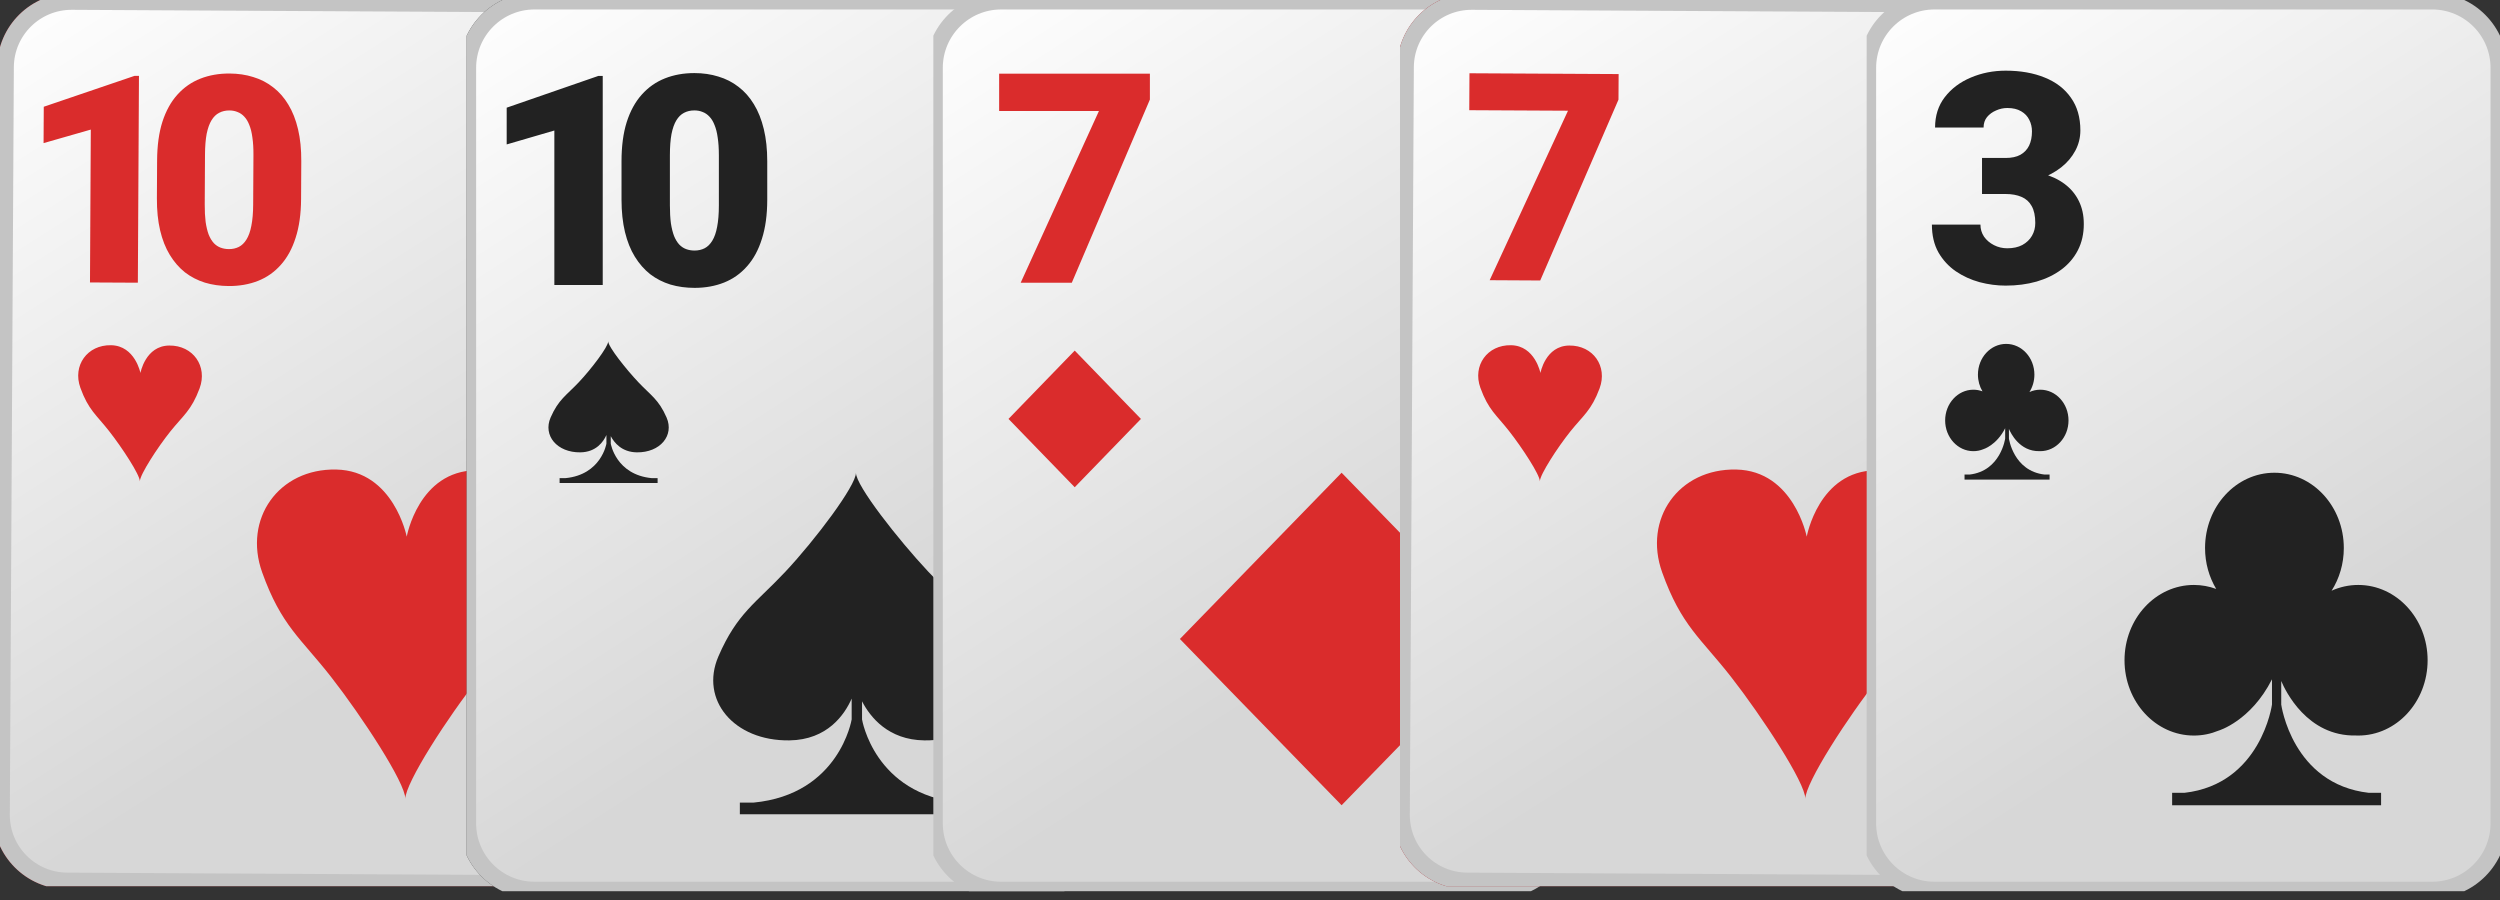
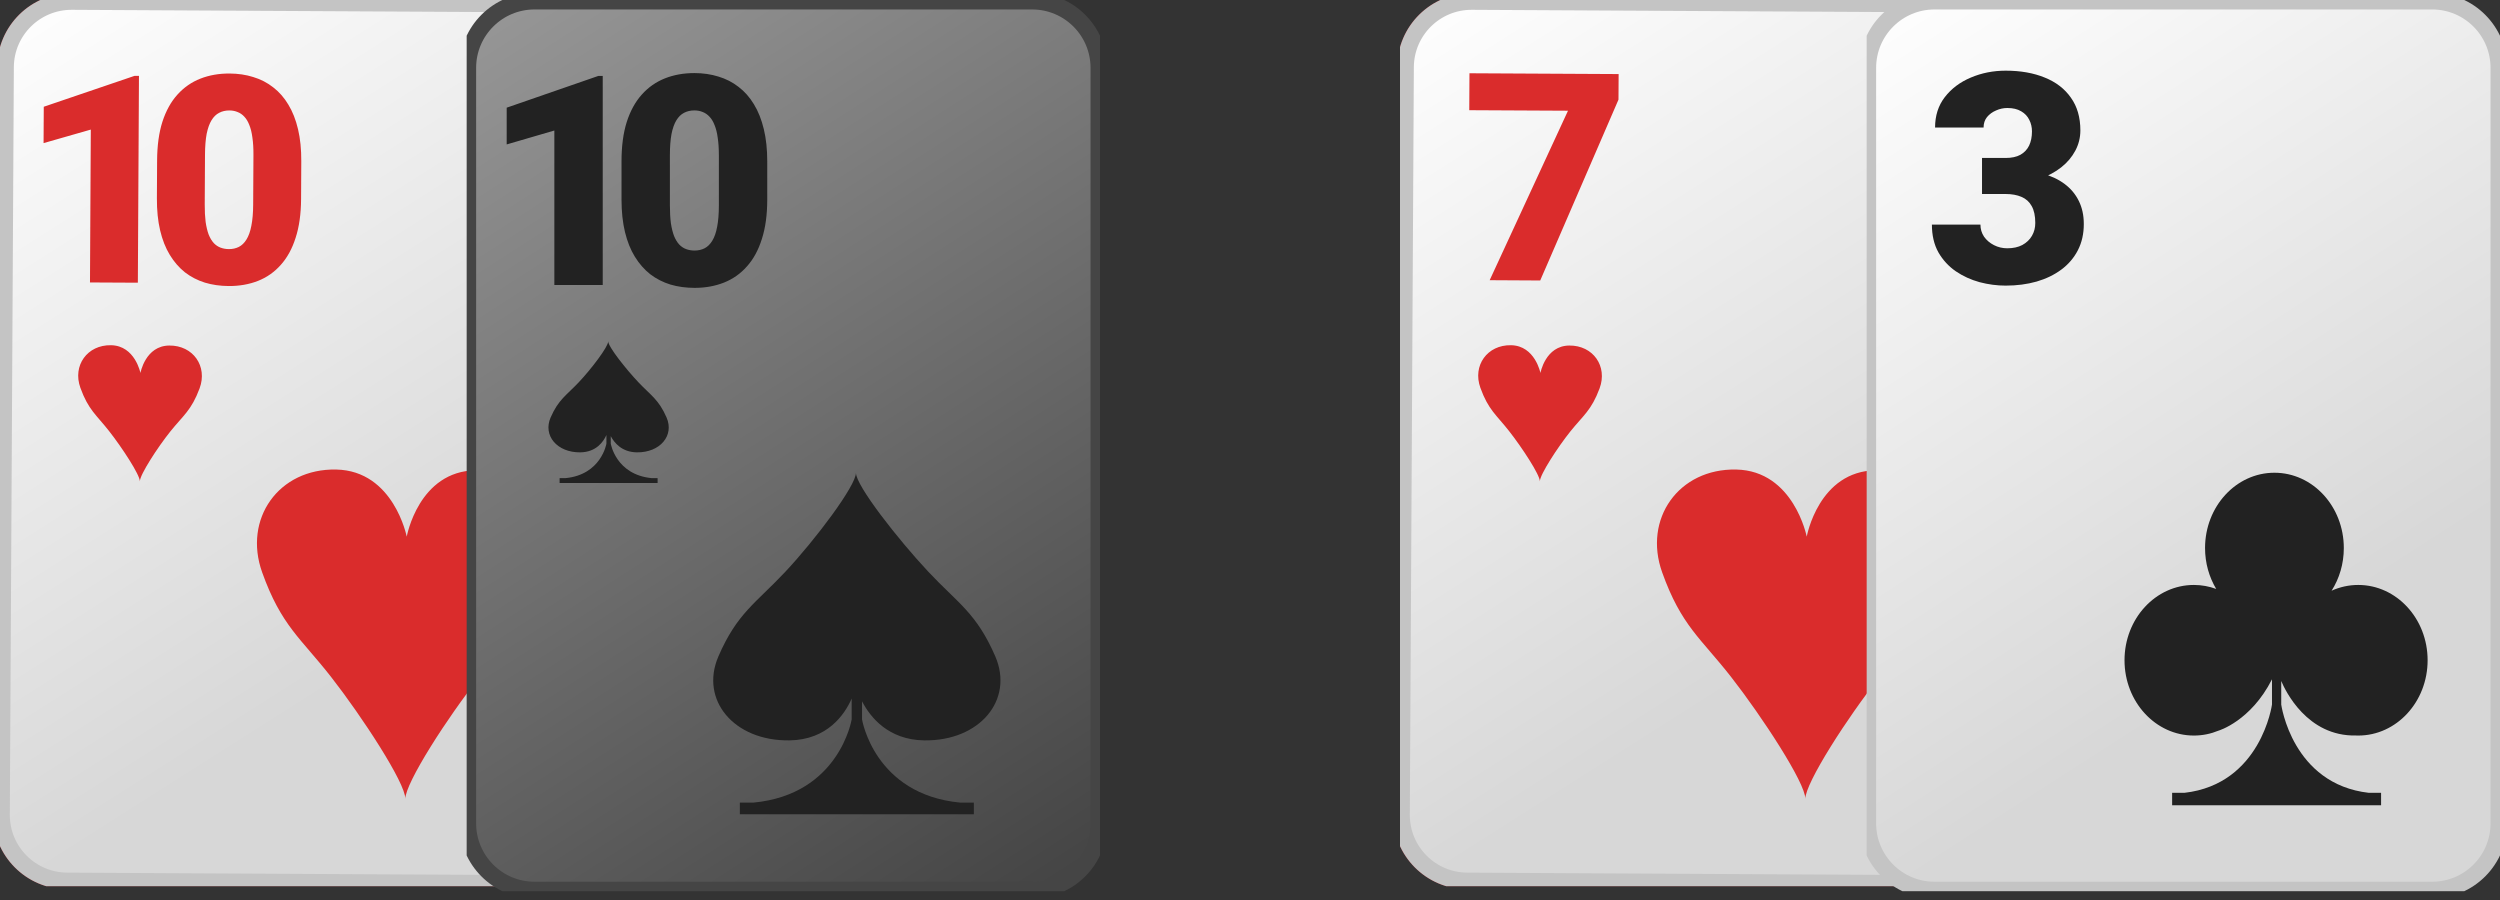
<svg xmlns="http://www.w3.org/2000/svg" width="150" height="54" viewBox="0 0 150 54" fill="none">
  <rect x="0" y="0" width="150" height="54" fill="#333333" stroke="none" />
  <g clip-path="url(#clip0_187_653)">
    <path d="M33.853 0.248L4.313 0.089C2.125 0.077 0.342 1.841 0.331 4.028L0.089 48.876C0.077 51.063 1.841 52.846 4.029 52.858L33.569 53.017C35.757 53.029 37.54 51.265 37.551 49.078L37.793 4.23C37.805 2.043 36.041 0.26 33.853 0.248Z" fill="url(#paint0_linear_187_653)" stroke="#A7222A" />
    <path d="M33.853 0.248L4.313 0.089C2.125 0.077 0.342 1.841 0.331 4.028L0.089 48.876C0.077 51.063 1.841 52.846 4.029 52.858L33.569 53.017C35.757 53.029 37.54 51.265 37.551 49.078L37.793 4.23C37.805 2.043 36.041 0.26 33.853 0.248Z" fill="url(#paint1_linear_187_653)" stroke="#C4C4C4" />
    <path d="M8.338 4.552L8.271 16.962L5.399 16.947L5.448 7.775L2.614 8.587L2.626 6.405L8.074 4.551L8.338 4.552ZM18.077 9.676L18.065 11.943C18.06 12.835 17.951 13.61 17.737 14.268C17.529 14.926 17.23 15.47 16.841 15.9C16.458 16.33 16.002 16.648 15.473 16.856C14.943 17.063 14.36 17.165 13.723 17.162C13.212 17.159 12.735 17.091 12.293 16.958C11.85 16.819 11.451 16.613 11.094 16.338C10.743 16.058 10.441 15.709 10.188 15.293C9.934 14.877 9.741 14.387 9.608 13.824C9.474 13.255 9.41 12.613 9.414 11.897L9.426 9.629C9.431 8.732 9.537 7.957 9.745 7.304C9.959 6.646 10.26 6.102 10.649 5.673C11.038 5.243 11.497 4.924 12.026 4.717C12.556 4.51 13.139 4.408 13.775 4.411C14.287 4.414 14.761 4.484 15.197 4.623C15.64 4.756 16.04 4.963 16.396 5.243C16.753 5.518 17.055 5.863 17.302 6.28C17.556 6.696 17.749 7.188 17.883 7.757C18.016 8.321 18.081 8.96 18.077 9.676ZM15.19 12.277L15.207 9.294C15.209 8.896 15.188 8.55 15.144 8.254C15.106 7.958 15.044 7.708 14.96 7.503C14.882 7.298 14.783 7.133 14.665 7.007C14.546 6.876 14.41 6.781 14.257 6.723C14.11 6.66 13.945 6.628 13.763 6.627C13.536 6.626 13.331 6.673 13.149 6.769C12.972 6.859 12.821 7.005 12.695 7.209C12.569 7.413 12.471 7.685 12.4 8.026C12.336 8.367 12.303 8.784 12.3 9.278L12.284 12.262C12.282 12.665 12.3 13.017 12.338 13.319C12.382 13.615 12.443 13.868 12.521 14.078C12.605 14.283 12.707 14.451 12.825 14.583C12.944 14.709 13.08 14.8 13.233 14.858C13.386 14.915 13.554 14.945 13.736 14.946C13.957 14.947 14.156 14.902 14.333 14.813C14.51 14.723 14.661 14.576 14.787 14.372C14.919 14.162 15.017 13.887 15.081 13.547C15.151 13.2 15.188 12.777 15.19 12.277Z" fill="#DA2C2C" />
    <path fill-rule="evenodd" clip-rule="evenodd" d="M10.156 20.732C8.72 20.746 8.426 22.379 8.426 22.379C8.426 22.379 8.104 20.743 6.668 20.713C5.233 20.683 4.343 21.938 4.822 23.265C5.3 24.593 5.783 24.893 6.54 25.858C7.298 26.823 8.399 28.491 8.391 28.882C8.388 28.49 9.46 26.834 10.228 25.878C10.996 24.922 11.482 24.626 11.975 23.304C12.468 21.981 11.591 20.718 10.156 20.732Z" fill="#DA2C2C" />
    <path fill-rule="evenodd" clip-rule="evenodd" d="M28.566 28.217C25.112 28.252 24.404 32.201 24.404 32.201C24.404 32.201 23.628 28.244 20.174 28.172C16.721 28.1 14.579 31.133 15.731 34.345C16.882 37.556 18.043 38.283 19.866 40.617C21.689 42.95 24.337 46.984 24.319 47.932C24.311 46.984 26.892 42.978 28.74 40.665C30.588 38.351 31.756 37.636 32.943 34.437C34.129 31.239 32.02 28.182 28.566 28.217Z" fill="#DA2C2C" />
  </g>
  <g clip-path="url(#clip1_187_653)">
    <path d="M61.929 0.068H32.071C29.86 0.068 28.068 1.86 28.068 4.071V49.4C28.068 51.611 29.86 53.404 32.071 53.404H61.929C64.14 53.404 65.932 51.611 65.932 49.4V4.071C65.932 1.86 64.14 0.068 61.929 0.068Z" fill="url(#paint2_linear_187_653)" stroke="#454545" />
-     <path d="M61.929 0.068H32.071C29.86 0.068 28.068 1.86 28.068 4.071V49.4C28.068 51.611 29.86 53.404 32.071 53.404H61.929C64.14 53.404 65.932 51.611 65.932 49.4V4.071C65.932 1.86 64.14 0.068 61.929 0.068Z" fill="url(#paint3_linear_187_653)" stroke="#C4C4C4" />
    <path d="M36.164 4.557V17.1H33.261V7.831L30.401 8.666V6.461L35.897 4.557H36.164ZM46.035 9.683V11.974C46.035 12.876 45.929 13.66 45.716 14.326C45.509 14.992 45.211 15.544 44.82 15.98C44.435 16.417 43.976 16.741 43.442 16.954C42.908 17.166 42.319 17.272 41.676 17.272C41.159 17.272 40.676 17.206 40.228 17.074C39.781 16.936 39.376 16.73 39.014 16.454C38.658 16.173 38.35 15.822 38.092 15.403C37.834 14.984 37.636 14.49 37.498 13.921C37.36 13.347 37.291 12.698 37.291 11.974V9.683C37.291 8.775 37.394 7.991 37.601 7.331C37.813 6.665 38.115 6.113 38.506 5.677C38.896 5.24 39.358 4.916 39.892 4.704C40.427 4.491 41.015 4.385 41.659 4.385C42.175 4.385 42.655 4.454 43.097 4.592C43.545 4.724 43.95 4.93 44.312 5.212C44.674 5.487 44.981 5.835 45.234 6.254C45.492 6.673 45.69 7.17 45.828 7.744C45.966 8.313 46.035 8.959 46.035 9.683ZM43.132 12.328V9.312C43.132 8.91 43.109 8.56 43.063 8.261C43.023 7.963 42.959 7.71 42.873 7.503C42.793 7.297 42.692 7.13 42.572 7.004C42.451 6.872 42.313 6.777 42.158 6.719C42.009 6.656 41.842 6.625 41.659 6.625C41.429 6.625 41.222 6.673 41.038 6.771C40.86 6.863 40.708 7.012 40.582 7.219C40.455 7.426 40.358 7.701 40.289 8.046C40.226 8.391 40.194 8.813 40.194 9.312V12.328C40.194 12.735 40.214 13.091 40.254 13.396C40.3 13.694 40.364 13.95 40.444 14.162C40.53 14.369 40.633 14.539 40.754 14.671C40.875 14.797 41.012 14.889 41.167 14.946C41.323 15.004 41.492 15.033 41.676 15.033C41.9 15.033 42.101 14.986 42.279 14.895C42.457 14.803 42.609 14.653 42.735 14.447C42.867 14.234 42.965 13.956 43.028 13.611C43.097 13.261 43.132 12.833 43.132 12.328Z" fill="#222222" />
    <path fill-rule="evenodd" clip-rule="evenodd" d="M55.46 44.423C58.794 44.467 60.845 41.989 59.717 39.382C58.589 36.774 57.464 36.187 55.693 34.297C53.921 32.406 51.345 29.136 51.357 28.364C51.37 29.136 48.9 32.406 47.128 34.297C45.357 36.187 44.234 36.774 43.105 39.382C41.977 41.989 44.028 44.467 47.361 44.423C49.65 44.393 50.68 42.869 51.1 41.915V43.163C51.1 43.163 50.369 47.663 45.213 48.156H44.391V48.857H58.431V48.156H57.608C52.453 47.663 51.722 43.163 51.722 43.163V42.079C52.217 43.033 53.299 44.395 55.46 44.423Z" fill="#222222" />
    <path fill-rule="evenodd" clip-rule="evenodd" d="M38.212 27.141C39.608 27.159 40.467 26.131 39.994 25.05C39.522 23.968 39.051 23.725 38.309 22.941C37.567 22.157 36.488 20.8 36.493 20.48C36.499 20.8 35.464 22.157 34.722 22.941C33.98 23.725 33.51 23.968 33.037 25.05C32.564 26.131 33.424 27.159 34.82 27.141C35.778 27.128 36.209 26.496 36.385 26.101V26.618C36.385 26.618 36.079 28.485 33.92 28.689H33.576V28.98H39.456V28.689H39.111C36.952 28.485 36.646 26.618 36.646 26.618V26.169C36.853 26.564 37.306 27.129 38.212 27.141Z" fill="#222222" />
  </g>
  <g clip-path="url(#clip2_187_653)">
-     <path d="M89.929 0.068H60.071C57.86 0.068 56.068 1.86 56.068 4.071V49.4C56.068 51.611 57.86 53.404 60.071 53.404H89.929C92.14 53.404 93.932 51.611 93.932 49.4V4.071C93.932 1.86 92.14 0.068 89.929 0.068Z" fill="url(#paint4_linear_187_653)" stroke="#C4C4C4" />
    <path d="M68.994 4.421V5.972L64.308 16.964H61.241L65.936 6.661H59.949V4.421H68.994Z" fill="#DA2C2C" />
-     <path fill-rule="evenodd" clip-rule="evenodd" d="M60.51 25.135L64.483 29.234L68.456 25.135L64.483 21.036L60.51 25.135Z" fill="#DA2C2C" />
    <path fill-rule="evenodd" clip-rule="evenodd" d="M70.793 38.339L80.496 48.314L90.2 38.339L80.496 28.364L70.793 38.339Z" fill="#DA2C2C" />
  </g>
  <g clip-path="url(#clip3_187_653)">
    <path d="M117.853 0.248L88.313 0.089C86.126 0.077 84.343 1.841 84.331 4.028L84.089 48.876C84.077 51.063 85.841 52.846 88.029 52.858L117.569 53.017C119.757 53.029 121.54 51.265 121.551 49.078L121.793 4.23C121.805 2.043 120.041 0.26 117.853 0.248Z" fill="url(#paint5_linear_187_653)" stroke="#A7222A" />
    <path d="M117.853 0.248L88.313 0.089C86.126 0.077 84.343 1.841 84.331 4.028L84.089 48.876C84.077 51.063 85.841 52.846 88.029 52.858L117.569 53.017C119.757 53.029 121.54 51.265 121.551 49.078L121.793 4.23C121.805 2.043 120.041 0.26 117.853 0.248Z" fill="url(#paint6_linear_187_653)" stroke="#C4C4C4" />
    <path d="M97.118 4.444L97.109 5.978L92.414 16.829L89.38 16.812L94.08 6.643L88.156 6.612L88.168 4.396L97.118 4.444Z" fill="#DA2C2C" />
    <path fill-rule="evenodd" clip-rule="evenodd" d="M94.156 20.732C92.72 20.746 92.426 22.379 92.426 22.379C92.426 22.379 92.104 20.743 90.668 20.713C89.233 20.683 88.343 21.938 88.822 23.265C89.3 24.593 89.783 24.893 90.54 25.858C91.298 26.823 92.399 28.491 92.391 28.882C92.388 28.49 93.46 26.834 94.228 25.878C94.996 24.922 95.482 24.626 95.975 23.304C96.468 21.981 95.591 20.718 94.156 20.732Z" fill="#DA2C2C" />
    <path fill-rule="evenodd" clip-rule="evenodd" d="M112.566 28.217C109.112 28.252 108.404 32.201 108.404 32.201C108.404 32.201 107.628 28.244 104.174 28.172C100.721 28.1 98.579 31.133 99.731 34.345C100.882 37.556 102.043 38.283 103.866 40.617C105.689 42.95 108.337 46.984 108.319 47.932C108.311 46.984 110.892 42.978 112.74 40.665C114.588 38.351 115.757 37.636 116.943 34.437C118.129 31.239 116.02 28.182 112.566 28.217Z" fill="#DA2C2C" />
  </g>
  <g clip-path="url(#clip4_187_653)">
    <path d="M145.929 0.068H116.071C113.86 0.068 112.068 1.86 112.068 4.071V49.4C112.068 51.611 113.86 53.404 116.071 53.404H145.929C148.14 53.404 149.932 51.611 149.932 49.4V4.071C149.932 1.86 148.14 0.068 145.929 0.068Z" fill="url(#paint7_linear_187_653)" stroke="#C4C4C4" />
    <path d="M118.921 9.478H120.333C120.695 9.478 120.991 9.415 121.221 9.289C121.456 9.157 121.631 8.973 121.746 8.737C121.861 8.496 121.918 8.212 121.918 7.884C121.918 7.632 121.864 7.399 121.755 7.187C121.651 6.974 121.491 6.805 121.272 6.678C121.054 6.546 120.776 6.48 120.437 6.48C120.207 6.48 119.983 6.529 119.765 6.627C119.547 6.719 119.366 6.851 119.222 7.023C119.084 7.195 119.015 7.405 119.015 7.652H116.104C116.104 6.94 116.299 6.331 116.689 5.826C117.086 5.314 117.605 4.924 118.249 4.654C118.898 4.378 119.595 4.24 120.342 4.24C121.232 4.24 122.013 4.378 122.685 4.654C123.357 4.924 123.88 5.326 124.253 5.86C124.632 6.388 124.822 7.043 124.822 7.824C124.822 8.255 124.721 8.66 124.52 9.039C124.319 9.418 124.038 9.751 123.676 10.038C123.314 10.325 122.889 10.552 122.401 10.719C121.918 10.88 121.39 10.96 120.816 10.96H118.921V9.478ZM118.921 11.64V10.193H120.816C121.442 10.193 122.013 10.265 122.53 10.409C123.047 10.546 123.492 10.753 123.865 11.029C124.239 11.305 124.526 11.646 124.727 12.054C124.928 12.456 125.028 12.918 125.028 13.441C125.028 14.027 124.911 14.549 124.675 15.009C124.44 15.468 124.109 15.856 123.685 16.172C123.26 16.488 122.763 16.729 122.194 16.895C121.626 17.056 121.008 17.137 120.342 17.137C119.819 17.137 119.297 17.068 118.774 16.93C118.252 16.786 117.775 16.568 117.344 16.275C116.913 15.976 116.566 15.597 116.302 15.138C116.043 14.673 115.914 14.119 115.914 13.475H118.826C118.826 13.74 118.898 13.981 119.041 14.199C119.191 14.412 119.389 14.581 119.636 14.707C119.883 14.834 120.15 14.897 120.437 14.897C120.793 14.897 121.094 14.831 121.341 14.699C121.594 14.561 121.786 14.377 121.918 14.147C122.051 13.918 122.117 13.662 122.117 13.381C122.117 12.956 122.045 12.617 121.901 12.364C121.763 12.111 121.56 11.928 121.29 11.813C121.025 11.698 120.707 11.64 120.333 11.64H118.921Z" fill="#222222" />
-     <path fill-rule="evenodd" clip-rule="evenodd" d="M122.417 23.382C122.186 23.382 121.966 23.432 121.766 23.523C121.954 23.226 122.064 22.866 122.064 22.478C122.064 21.459 121.306 20.634 120.37 20.634C119.434 20.634 118.676 21.459 118.676 22.478C118.676 22.848 118.776 23.191 118.948 23.48C118.777 23.417 118.594 23.382 118.403 23.382C117.468 23.382 116.709 24.208 116.709 25.226C116.709 26.245 117.468 27.07 118.403 27.07C118.615 27.07 118.817 27.028 119.003 26.951C119.003 26.951 119.792 26.72 120.31 25.693V26.311C120.31 26.311 120.045 28.26 118.171 28.474H117.872V28.777H122.975V28.474H122.676C120.802 28.26 120.536 26.311 120.536 26.311V25.734C120.633 25.966 121.167 27.097 122.366 27.069C122.383 27.07 122.4 27.07 122.417 27.07C123.352 27.07 124.111 26.245 124.111 25.226C124.111 24.208 123.352 23.382 122.417 23.382Z" fill="#222222" />
    <path fill-rule="evenodd" clip-rule="evenodd" d="M141.494 35.097C140.928 35.097 140.388 35.22 139.895 35.443C140.358 34.715 140.629 33.833 140.629 32.882C140.629 30.387 138.765 28.364 136.466 28.364C134.167 28.364 132.303 30.387 132.303 32.882C132.303 33.788 132.55 34.63 132.972 35.337C132.552 35.182 132.102 35.097 131.634 35.097C129.335 35.097 127.471 37.12 127.471 39.615C127.471 42.11 129.335 44.133 131.634 44.133C132.153 44.133 132.65 44.029 133.108 43.84C133.108 43.841 135.046 43.274 136.319 40.758V42.273C136.319 42.273 135.666 47.047 131.063 47.57H130.328V48.314H142.865V47.57H142.131C137.527 47.047 136.874 42.273 136.874 42.273V40.86C137.111 41.427 138.423 44.199 141.37 44.13C141.412 44.131 141.453 44.133 141.494 44.133C143.793 44.133 145.657 42.11 145.657 39.615C145.657 37.12 143.793 35.097 141.494 35.097Z" fill="#222222" />
  </g>
  <defs>
    <linearGradient id="paint0_linear_187_653" x1="0.286" y1="-0" x2="33.972" y2="53.086" gradientUnits="userSpaceOnUse">
      <stop stop-color="#D938AC" />
      <stop offset="0.725" stop-color="#A72129" />
    </linearGradient>
    <linearGradient id="paint1_linear_187_653" x1="0.286" y1="-0" x2="33.972" y2="53.086" gradientUnits="userSpaceOnUse">
      <stop stop-color="white" />
      <stop offset="0.725" stop-color="#D7D7D7" />
    </linearGradient>
    <linearGradient id="paint2_linear_187_653" x1="28" y1="1.42627e-05" x2="62.336" y2="53.471" gradientUnits="userSpaceOnUse">
      <stop stop-color="#989898" />
      <stop offset="1" stop-color="#454545" />
    </linearGradient>
    <linearGradient id="paint3_linear_187_653" x1="28" y1="1.42627e-05" x2="62.336" y2="53.471" gradientUnits="userSpaceOnUse">
      <stop stop-color="white" />
      <stop offset="0.725" stop-color="#D7D7D7" />
    </linearGradient>
    <linearGradient id="paint4_linear_187_653" x1="56" y1="1.42627e-05" x2="90.336" y2="53.471" gradientUnits="userSpaceOnUse">
      <stop stop-color="white" />
      <stop offset="0.725" stop-color="#D7D7D7" />
    </linearGradient>
    <linearGradient id="paint5_linear_187_653" x1="84.286" y1="-0" x2="117.972" y2="53.086" gradientUnits="userSpaceOnUse">
      <stop stop-color="#D938AC" />
      <stop offset="0.725" stop-color="#A72129" />
    </linearGradient>
    <linearGradient id="paint6_linear_187_653" x1="84.286" y1="-0" x2="117.972" y2="53.086" gradientUnits="userSpaceOnUse">
      <stop stop-color="white" />
      <stop offset="0.725" stop-color="#D7D7D7" />
    </linearGradient>
    <linearGradient id="paint7_linear_187_653" x1="112" y1="1.42627e-05" x2="146.336" y2="53.471" gradientUnits="userSpaceOnUse">
      <stop stop-color="white" />
      <stop offset="0.725" stop-color="#D7D7D7" />
    </linearGradient>
    <clipPath id="clip0_187_653">
      <rect width="38" height="53.173" fill="white" />
    </clipPath>
    <clipPath id="clip1_187_653">
      <rect width="38" height="53.471" fill="white" transform="translate(28)" />
    </clipPath>
    <clipPath id="clip2_187_653">
-       <rect width="38" height="53.471" fill="white" transform="translate(56)" />
-     </clipPath>
+       </clipPath>
    <clipPath id="clip3_187_653">
      <rect width="38" height="53.173" fill="white" transform="translate(84)" />
    </clipPath>
    <clipPath id="clip4_187_653">
      <rect width="38" height="53.471" fill="white" transform="translate(112)" />
    </clipPath>
  </defs>
</svg>